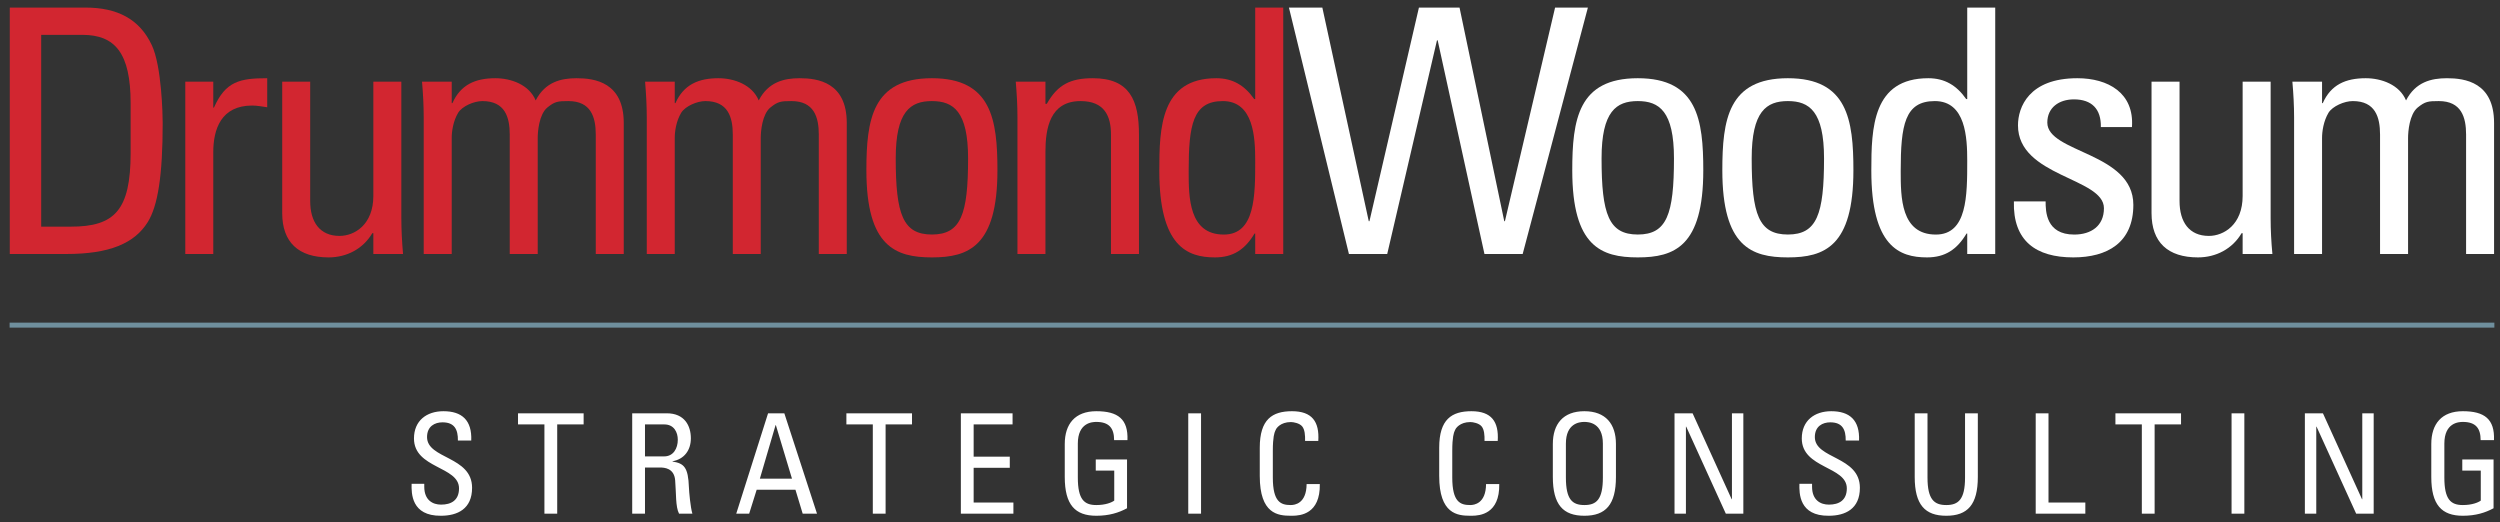
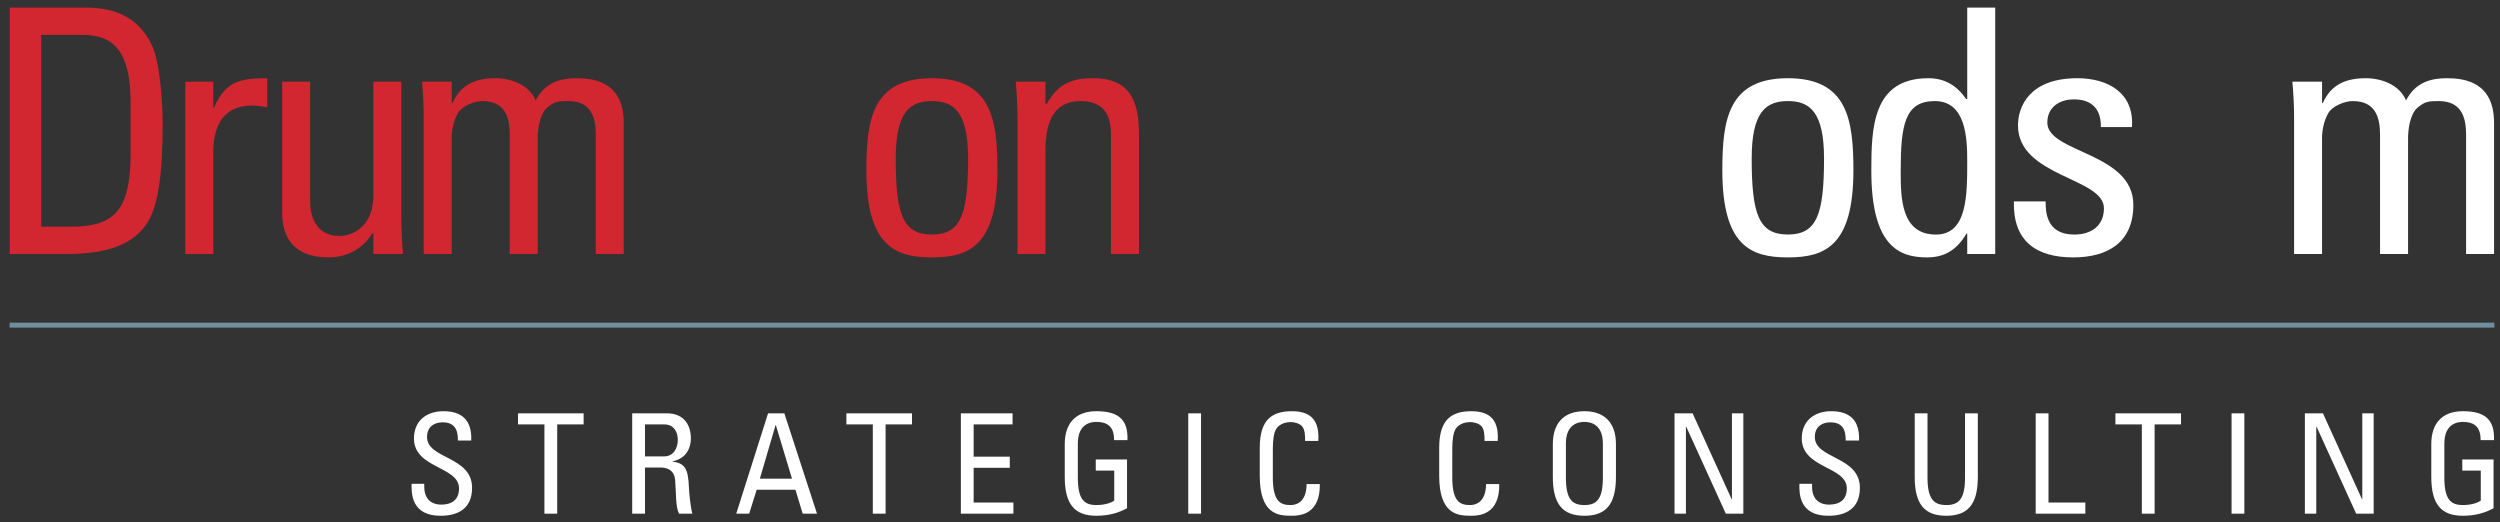
<svg xmlns="http://www.w3.org/2000/svg" width="268px" height="56px" viewBox="0 0 268 56" version="1.1">
  <rect x="0" y="0" width="268" height="56" fill="#333333" stroke="none" />
  <title>drummond-sc-logo-light</title>
  <g id="🖌-Brand-Assets" stroke="none" stroke-width="1" fill="none" fill-rule="evenodd">
    <g id="Revised-Logos" transform="translate(-759, -400)">
      <g id="drummond-sc-logo-light" transform="translate(759.442, 400.801)">
        <line x1="0" y1="34.053" x2="266.773" y2="34.053" id="Fill-1" fill="#1A1919" />
        <line x1="0.588" y1="34.053" x2="266.955" y2="34.053" id="Stroke-2" stroke="#6F8F9D" stroke-width="0.534" />
        <path d="M46.827,54.488 C48.601,54.488 50.165,53.757 50.165,51.492 C50.165,48.08 45.337,48.422 45.337,46.053 C45.337,44.891 46.172,44.473 46.991,44.473 C48.288,44.473 48.66,45.248 48.645,46.426 L50.076,46.426 C50.165,44.235 49.063,43.281 47.095,43.281 C45.292,43.281 43.936,44.295 43.936,46.202 C43.936,49.436 48.765,49.168 48.765,51.552 C48.765,52.833 47.93,53.295 46.842,53.295 C45.963,53.295 45.039,52.833 45.039,51.373 L45.039,51.06 L43.683,51.06 C43.653,52.088 43.653,54.517 46.827,54.488 Z M59.291,54.264 L59.291,44.697 L62.123,44.697 L62.123,43.505 L55.089,43.505 L55.089,44.697 L57.92,44.697 L57.92,54.264 L59.291,54.264 Z M68.701,54.264 L68.701,49.317 L70.31,49.317 C70.772,49.317 71.83,49.376 71.935,50.688 C72.054,52.118 71.964,53.519 72.352,54.264 L73.782,54.264 C73.574,53.594 73.425,51.91 73.41,51.448 C73.335,49.287 72.888,48.87 71.651,48.676 L71.651,48.646 C72.918,48.422 73.618,47.454 73.618,46.187 C73.618,44.846 72.948,43.505 71.04,43.505 L67.33,43.505 L67.33,54.264 L68.701,54.264 Z M70.757,48.124 L68.701,48.124 L68.701,44.697 L70.772,44.697 C71.83,44.697 72.218,45.561 72.218,46.336 C72.218,47.275 71.741,48.124 70.757,48.124 Z M79.869,54.264 L80.673,51.701 L84.831,51.701 L85.606,54.264 L87.141,54.264 L83.639,43.505 L81.895,43.505 L78.483,54.264 L79.869,54.264 Z M84.458,50.509 L81.016,50.509 L82.7,44.771 L82.73,44.771 L84.458,50.509 Z M94.494,54.264 L94.494,44.697 L97.325,44.697 L97.325,43.505 L90.291,43.505 L90.291,44.697 L93.123,44.697 L93.123,54.264 L94.494,54.264 Z M108.195,54.264 L108.195,53.072 L103.933,53.072 L103.933,49.346 L107.807,49.346 L107.807,48.154 L103.933,48.154 L103.933,44.697 L108.105,44.697 L108.105,43.505 L102.562,43.505 L102.562,54.264 L108.195,54.264 Z M117.083,54.488 C118.468,54.488 119.497,54.16 120.376,53.683 L120.376,48.452 L117.023,48.452 L117.023,49.644 L119.005,49.644 L119.005,52.863 C118.722,53.072 118.066,53.34 117.083,53.34 C115.786,53.34 115.101,52.744 115.101,50.39 L115.101,46.753 C115.101,44.503 116.65,44.429 117.083,44.429 C118.468,44.429 118.99,45.114 118.99,46.381 L120.421,46.381 C120.51,44.131 119.407,43.281 117.083,43.281 C114.802,43.281 113.7,44.652 113.7,46.798 L113.7,50.33 C113.7,53.31 114.802,54.488 117.083,54.488 Z M128.31,54.264 L128.31,43.505 L126.939,43.505 L126.939,54.264 L128.31,54.264 Z M141.042,51.09 L139.627,51.09 C139.612,53.191 138.345,53.34 137.928,53.34 C136.87,53.34 136.005,53.027 136.005,50.39 L136.005,47.513 C136.005,46.051 136.174,45.578 136.266,45.385 L136.292,45.333 C136.304,45.31 136.313,45.293 136.318,45.278 C136.363,45.129 136.81,44.444 137.943,44.444 C138.226,44.444 138.867,44.563 139.15,44.906 C139.433,45.248 139.478,45.859 139.463,46.47 L140.878,46.47 C141.013,44.384 140.193,43.281 138.062,43.281 C135.946,43.281 134.605,44.146 134.605,47.186 L134.605,50.226 C134.605,54.305 136.571,54.482 137.912,54.487 L138.12,54.487 C138.937,54.479 141.099,54.318 141.042,51.09 Z M160.278,51.09 L158.863,51.09 C158.848,53.191 157.581,53.34 157.164,53.34 C156.106,53.34 155.241,53.027 155.241,50.39 L155.241,47.513 C155.241,46.051 155.409,45.578 155.502,45.385 L155.528,45.333 C155.54,45.31 155.549,45.293 155.554,45.278 C155.599,45.129 156.046,44.444 157.179,44.444 C157.462,44.444 158.103,44.563 158.386,44.906 C158.669,45.248 158.714,45.859 158.699,46.47 L160.114,46.47 C160.248,44.384 159.429,43.281 157.298,43.281 C155.182,43.281 153.841,44.146 153.841,47.186 L153.841,50.226 C153.841,54.305 155.807,54.482 157.148,54.487 L157.356,54.487 C158.172,54.479 160.335,54.318 160.278,51.09 Z M169.404,54.488 C171.684,54.488 172.787,53.31 172.787,50.33 L172.787,46.798 C172.787,44.652 171.684,43.281 169.404,43.281 C167.124,43.281 166.022,44.652 166.022,46.798 L166.022,50.33 C166.022,53.31 167.124,54.488 169.404,54.488 Z M169.404,53.34 C168.108,53.34 167.422,52.744 167.422,50.39 L167.422,46.753 C167.422,44.578 168.871,44.436 169.358,44.429 L169.404,44.429 C169.837,44.429 171.386,44.503 171.386,46.753 L171.386,50.39 C171.386,52.744 170.701,53.34 169.404,53.34 Z M180.289,54.264 L180.289,44.935 L180.319,44.935 L184.566,54.264 L186.444,54.264 L186.444,43.505 L185.222,43.505 L185.222,52.714 L185.192,52.714 L181.004,43.505 L179.067,43.505 L179.067,54.264 L180.289,54.264 Z M195.6,54.488 C197.373,54.488 198.938,53.757 198.938,51.492 C198.938,48.08 194.109,48.422 194.109,46.053 C194.109,44.891 194.944,44.473 195.764,44.473 C197.06,44.473 197.433,45.248 197.418,46.426 L198.848,46.426 C198.938,44.235 197.835,43.281 195.868,43.281 C194.065,43.281 192.709,44.295 192.709,46.202 C192.709,49.436 197.537,49.168 197.537,51.552 C197.537,52.833 196.702,53.295 195.615,53.295 C194.735,53.295 193.811,52.833 193.811,51.373 L193.811,51.06 L192.455,51.06 C192.425,52.088 192.425,54.517 195.6,54.488 Z M208.198,54.488 C210.478,54.488 211.581,53.31 211.581,50.33 L211.581,43.505 L210.21,43.505 L210.21,50.39 C210.21,52.744 209.494,53.34 208.198,53.34 C206.902,53.34 206.186,52.744 206.186,50.39 L206.186,43.505 L204.815,43.505 L204.815,50.33 C204.815,53.31 205.918,54.488 208.198,54.488 Z M223.106,54.264 L223.106,53.072 L219.157,53.072 L219.157,43.505 L217.786,43.505 L217.786,54.264 L223.106,54.264 Z M230.534,54.264 L230.534,44.697 L233.365,44.697 L233.365,43.505 L226.331,43.505 L226.331,44.697 L229.163,44.697 L229.163,54.264 L230.534,54.264 Z M240.152,54.264 L240.152,43.505 L238.781,43.505 L238.781,54.264 L240.152,54.264 Z M247.862,54.264 L247.862,44.935 L247.892,44.935 L252.139,54.264 L254.017,54.264 L254.017,43.505 L252.795,43.505 L252.795,52.714 L252.765,52.714 L248.577,43.505 L246.64,43.505 L246.64,54.264 L247.862,54.264 Z M263.575,54.488 C264.961,54.488 265.989,54.16 266.868,53.683 L266.868,48.452 L263.515,48.452 L263.515,49.644 L265.497,49.644 L265.497,52.863 C265.214,53.072 264.558,53.34 263.575,53.34 C262.278,53.34 261.593,52.744 261.593,50.39 L261.593,46.753 C261.593,44.503 263.143,44.429 263.575,44.429 C264.961,44.429 265.482,45.114 265.482,46.381 L266.913,46.381 C267.002,44.131 265.9,43.281 263.575,43.281 C261.295,43.281 260.192,44.652 260.192,46.798 L260.192,50.33 C260.192,53.31 261.295,54.488 263.575,54.488 Z" id="STRATEGICCONSULTING" fill="#FFFFFF" fill-rule="nonzero" />
        <path d="M3.974,2.936 L8.399,2.936 C11.911,2.936 13.561,4.914 13.561,10.254 L13.561,15.601 C13.561,21.744 11.84,23.496 7.156,23.496 L3.974,23.496 L3.974,2.936 Z M0.606,26.427 L6.681,26.427 C11.291,26.427 13.962,25.293 15.387,23.024 C16.484,21.269 16.998,18.01 16.998,12.377 C16.998,11.533 16.889,6.265 15.829,4.035 C14.511,1.218 12.095,0.012 8.73,0.012 L0.606,0.012 L0.606,26.427 L0.606,26.427 Z" id="Fill-4" fill="#D22630" />
        <path d="M22.421,7.952 L19.42,7.952 L19.42,26.427 L22.421,26.427 L22.421,15.524 C22.421,13.037 23.264,10.513 26.591,10.513 C27.139,10.513 27.652,10.622 28.202,10.696 L28.202,7.584 C25.273,7.584 23.737,7.917 22.494,10.731 L22.421,10.731 L22.421,7.952" id="Fill-5" fill="#D22630" />
        <path d="M39.581,20.204 C39.581,23.277 37.57,24.489 35.957,24.489 C33.835,24.489 32.811,22.989 32.811,20.754 L32.811,7.952 L29.81,7.952 L29.81,22.036 C29.81,25.183 31.568,26.792 34.787,26.792 C36.726,26.792 38.482,25.876 39.47,24.196 L39.581,24.196 L39.581,26.427 L42.764,26.427 C42.653,25.144 42.582,23.865 42.582,22.585 L42.582,7.952 L39.581,7.952 L39.581,20.204" id="Fill-6" fill="#D22630" />
        <path d="M57.201,26.427 L57.201,13.987 C57.201,13.294 57.349,11.463 58.226,10.731 C59.031,10.074 59.36,10.035 60.493,10.035 C62.909,10.035 63.424,11.757 63.424,13.621 L63.424,26.427 L66.424,26.427 L66.424,12.377 C66.424,8.023 63.313,7.584 61.374,7.584 C59.689,7.584 58.005,7.989 56.983,9.965 C56.288,8.282 54.348,7.584 52.665,7.584 C50.506,7.584 48.932,8.282 48.057,10.254 L47.982,10.254 L47.982,7.952 L44.799,7.952 C44.909,9.232 44.98,10.513 44.98,11.794 L44.98,26.427 L47.982,26.427 L47.982,13.987 C47.982,13.294 48.128,12.195 48.678,11.278 C49.115,10.584 50.358,10.035 51.278,10.035 C53.691,10.035 54.202,11.757 54.202,13.621 L54.202,26.427 L57.201,26.427" id="Fill-7" fill="#D22630" />
-         <path d="M81.11,26.427 L81.11,13.987 C81.11,13.294 81.257,11.463 82.135,10.731 C82.944,10.074 83.272,10.035 84.406,10.035 C86.822,10.035 87.333,11.757 87.333,13.621 L87.333,26.427 L90.331,26.427 L90.331,12.377 C90.331,8.023 87.22,7.584 85.284,7.584 C83.601,7.584 81.917,7.989 80.894,9.965 C80.195,8.282 78.259,7.584 76.576,7.584 C74.417,7.584 72.843,8.282 71.965,10.254 L71.891,10.254 L71.891,7.952 L68.711,7.952 C68.818,9.232 68.892,10.513 68.892,11.794 L68.892,26.427 L71.891,26.427 L71.891,13.987 C71.891,13.294 72.037,12.195 72.587,11.278 C73.026,10.584 74.271,10.035 75.184,10.035 C77.597,10.035 78.113,11.757 78.113,13.621 L78.113,26.427 L81.11,26.427" id="Fill-8" fill="#D22630" />
        <path d="M99.459,24.34 C96.35,24.34 95.58,22.182 95.58,16.182 C95.58,11.136 97.154,10.035 99.459,10.035 C101.762,10.035 103.337,11.136 103.337,16.182 C103.337,22.182 102.571,24.34 99.459,24.34 M99.459,26.792 C103.375,26.792 106.483,25.622 106.483,17.463 C106.483,12.048 105.862,7.584 99.459,7.584 C93.056,7.584 92.435,12.048 92.435,17.463 C92.435,25.622 95.546,26.792 99.459,26.792" id="Fill-9" fill="#D22630" />
        <path d="M121.655,26.427 L121.655,13.621 C121.655,9.965 120.667,7.584 116.715,7.584 C114.336,7.584 112.95,8.246 111.776,10.328 L111.629,10.328 L111.629,7.952 L108.446,7.952 C108.558,9.232 108.63,10.513 108.63,11.794 L108.63,26.427 L111.629,26.427 L111.629,15.487 C111.629,12.963 112.108,10.035 115.398,10.035 C117.96,10.035 118.655,11.647 118.655,13.621 L118.655,26.427 L121.655,26.427" id="Fill-10" fill="#D22630" />
-         <path d="M134.117,16.439 C134.117,20.171 134.117,24.344 130.753,24.344 C126.983,24.344 126.983,20.319 126.983,17.534 C126.983,12.597 127.423,10.035 130.642,10.035 C133.973,10.035 134.117,13.987 134.117,16.439 M134.117,9.819 L134.008,9.819 C132.983,8.354 131.704,7.584 129.947,7.584 C123.982,7.584 123.835,12.891 123.835,17.5 C123.835,25.622 126.835,26.792 129.799,26.792 C131.738,26.792 133.023,25.953 134.044,24.232 L134.117,24.232 L134.117,26.427 L137.121,26.427 L137.121,0.012 L134.117,0.012 L134.117,9.819" id="Fill-11" fill="#D22630" />
-         <polyline id="Fill-12" fill="#FFFFFF" points="144.163 26.427 148.268 26.427 153.601 3.526 153.677 3.526 158.692 26.427 162.789 26.427 169.78 0.012 166.263 0.012 160.884 22.915 160.816 22.915 156.02 0.012 151.667 0.012 146.362 22.915 146.29 22.915 141.313 0.012 137.732 0.012 144.163 26.427" />
-         <path d="M175.13,24.34 C172.021,24.34 171.246,22.182 171.246,16.182 C171.246,11.136 172.826,10.035 175.13,10.035 C177.43,10.035 179.008,11.136 179.008,16.182 C179.008,22.182 178.245,24.34 175.13,24.34 M175.13,26.792 C179.045,26.792 182.15,25.622 182.15,17.463 C182.15,12.048 181.532,7.584 175.13,7.584 C168.728,7.584 168.105,12.048 168.105,17.463 C168.105,25.622 171.215,26.792 175.13,26.792" id="Fill-13" fill="#FFFFFF" />
        <path d="M191.219,24.34 C188.106,24.34 187.339,22.182 187.339,16.182 C187.339,11.136 188.912,10.035 191.219,10.035 C193.515,10.035 195.095,11.136 195.095,16.182 C195.095,22.182 194.328,24.34 191.219,24.34 M191.219,26.792 C195.133,26.792 198.243,25.622 198.243,17.463 C198.243,12.048 197.615,7.584 191.219,7.584 C184.812,7.584 184.192,12.048 184.192,17.463 C184.192,25.622 187.303,26.792 191.219,26.792" id="Fill-14" fill="#FFFFFF" />
        <path d="M210.445,16.439 C210.445,20.171 210.445,24.344 207.082,24.344 C203.314,24.344 203.314,20.319 203.314,17.534 C203.314,12.597 203.747,10.035 206.97,10.035 C210.298,10.035 210.445,13.987 210.445,16.439 M210.445,9.819 L210.334,9.819 C209.313,8.354 208.027,7.584 206.277,7.584 C200.308,7.584 200.164,12.891 200.164,17.5 C200.164,25.622 203.169,26.792 206.13,26.792 C208.069,26.792 209.348,25.953 210.372,24.232 L210.445,24.232 L210.445,26.427 L213.446,26.427 L213.446,0.012 L210.445,0.012 L210.445,9.819" id="Fill-15" fill="#FFFFFF" />
        <path d="M228.253,21.159 C228.253,15.524 219.03,15.601 219.03,12.341 C219.03,10.731 220.281,9.852 221.882,9.852 C223.788,9.852 224.809,10.877 224.769,12.819 L228.104,12.819 C228.36,9.157 225.541,7.584 222.249,7.584 C217.057,7.584 215.885,10.698 215.885,12.634 C215.885,18.157 225.1,18.232 225.1,21.522 C225.1,23.431 223.713,24.344 221.915,24.344 C218.885,24.344 218.848,21.853 218.848,20.792 L215.447,20.792 C215.334,25.035 217.82,26.792 221.81,26.792 C225.465,26.792 228.253,25.219 228.253,21.159" id="Fill-16" fill="#FFFFFF" />
-         <path d="M239.969,20.204 C239.969,23.277 237.951,24.489 236.348,24.489 C234.229,24.489 233.205,22.989 233.205,20.754 L233.205,7.952 L230.202,7.952 L230.202,22.036 C230.202,25.183 231.96,26.792 235.183,26.792 C237.119,26.792 238.873,25.876 239.858,24.196 L239.969,24.196 L239.969,26.427 L243.159,26.427 C243.038,25.144 242.97,23.865 242.97,22.585 L242.97,7.952 L239.969,7.952 L239.969,20.204" id="Fill-17" fill="#FFFFFF" />
        <path d="M257.703,26.427 L257.703,13.987 C257.703,13.294 257.85,11.463 258.727,10.731 C259.535,10.074 259.863,10.035 260.998,10.035 C263.411,10.035 263.923,11.757 263.923,13.621 L263.923,26.427 L266.922,26.427 L266.922,12.377 C266.922,8.023 263.809,7.584 261.874,7.584 C260.191,7.584 258.504,7.989 257.485,9.965 C256.789,8.282 254.851,7.584 253.166,7.584 C251.006,7.584 249.431,8.282 248.559,10.254 L248.482,10.254 L248.482,7.952 L245.301,7.952 C245.414,9.232 245.485,10.513 245.485,11.794 L245.485,26.427 L248.482,26.427 L248.482,13.987 C248.482,13.294 248.633,12.195 249.178,11.278 C249.618,10.584 250.861,10.035 251.78,10.035 C254.189,10.035 254.699,11.757 254.699,13.621 L254.699,26.427 L257.703,26.427" id="Fill-18" fill="#FFFFFF" />
      </g>
    </g>
  </g>
</svg>